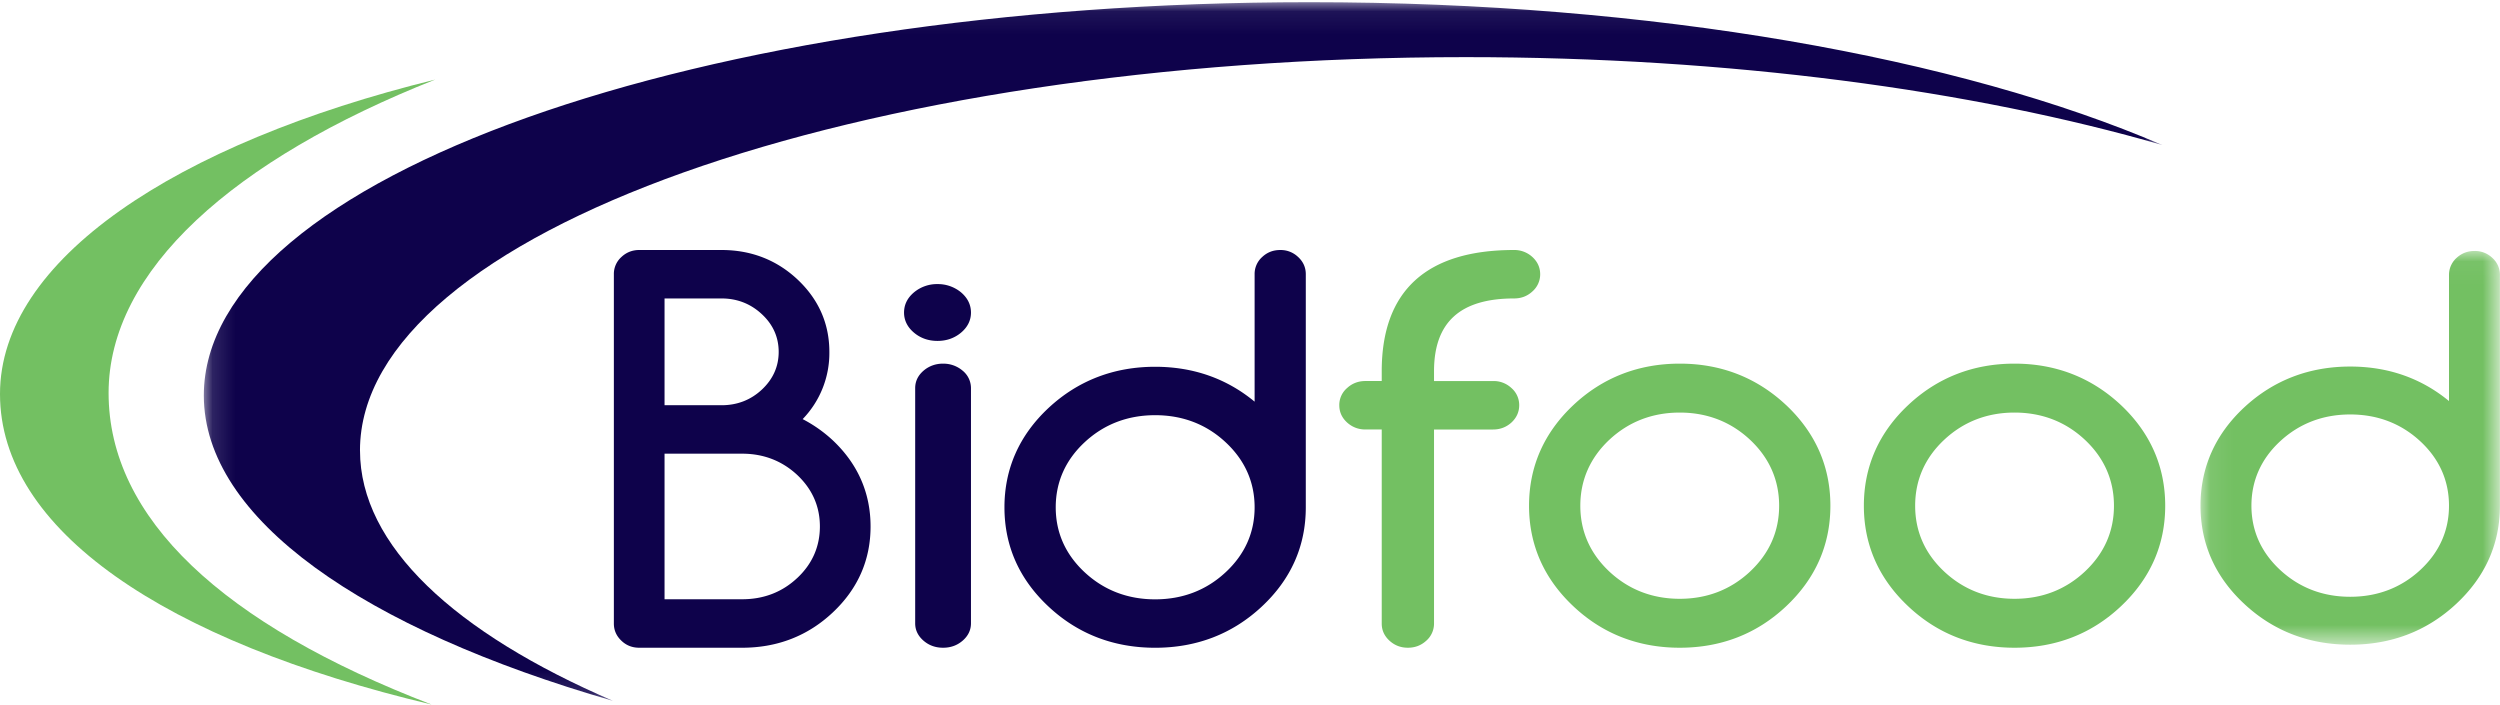
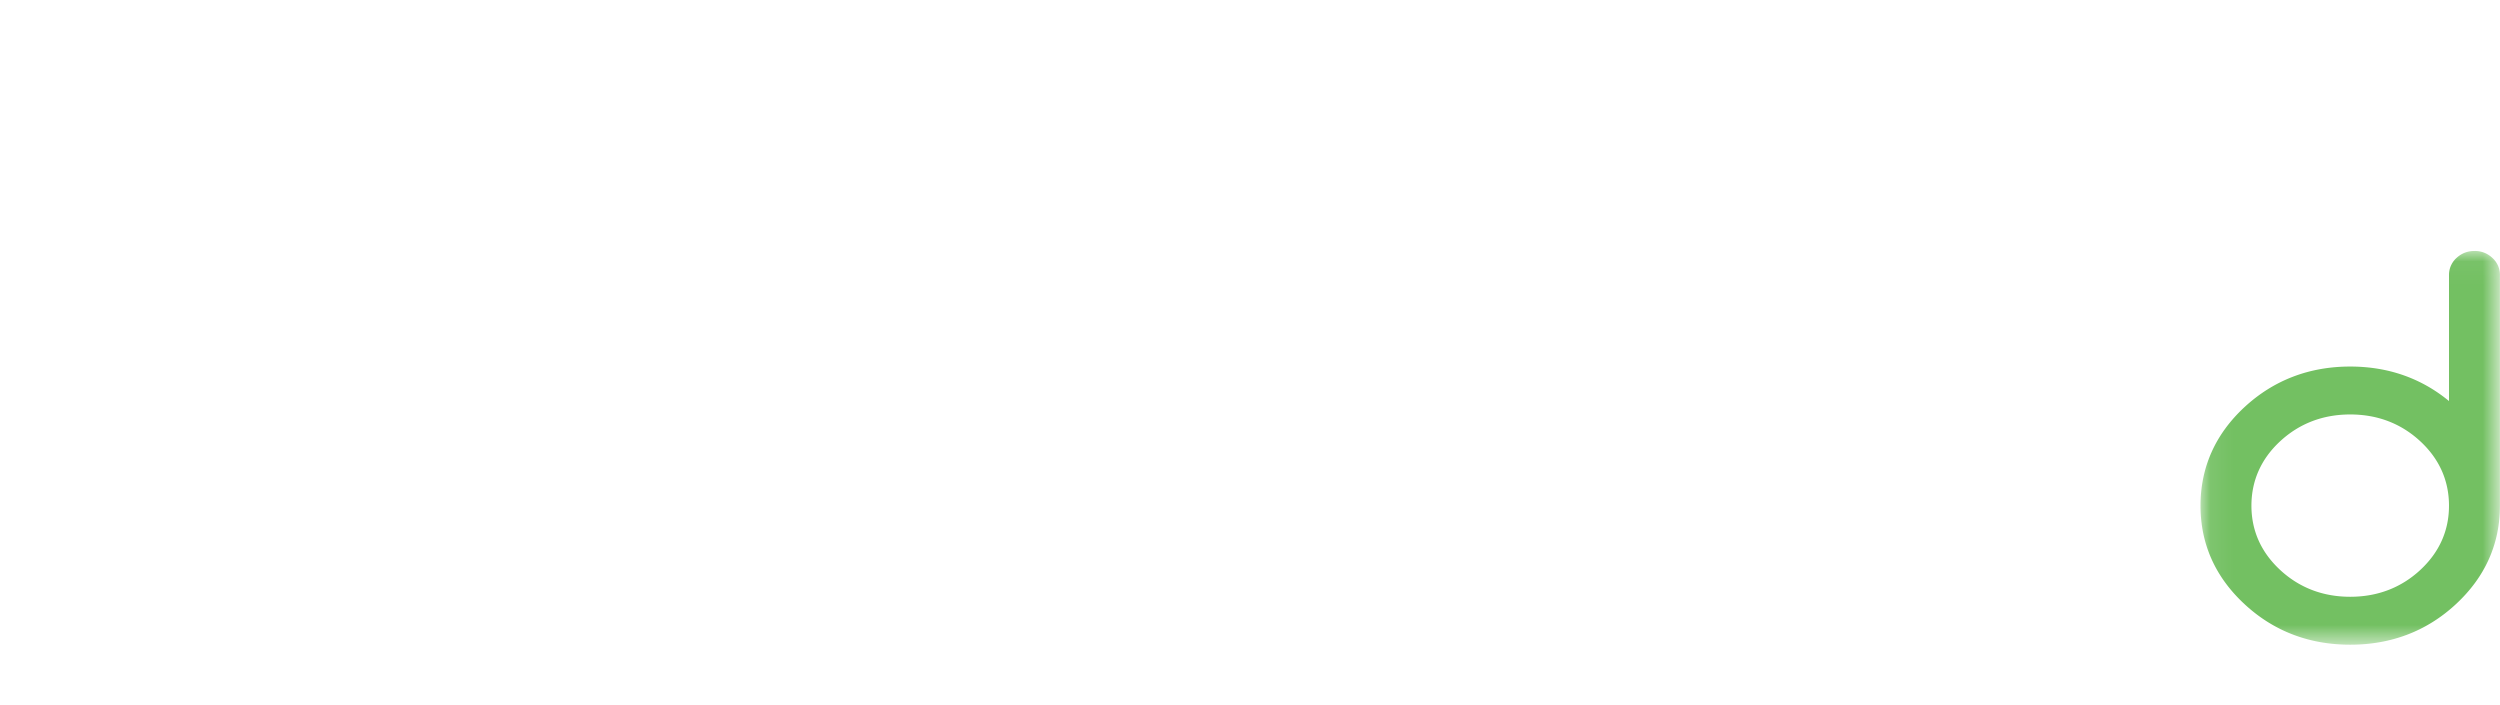
<svg xmlns="http://www.w3.org/2000/svg" xmlns:xlink="http://www.w3.org/1999/xlink" width="110" height="31" viewBox="0 0 110 31">
  <defs>
-     <path id="a" d="M.129.096h86.176v30.741H.129z" />
    <path id="c" d="M.081.043h13.175v17.324H.081z" />
  </defs>
  <g fill="none" fill-rule="evenodd">
    <g transform="translate(8.84)">
      <mask id="b" fill="#fff">
        <use xlink:href="#a" />
      </mask>
-       <path fill="#0E024B" d="M6.999 19.82c0-9.558 21.782-17.306 48.653-17.306 11.62 0 22.287 1.448 30.653 3.869C77.382 2.543 63.888.096 48.785.096 21.914.096.128 7.844.128 17.398c0 5.428 7.022 10.268 18 13.439C11.176 27.845 7 24.007 7 19.82" mask="url(#b)" />
    </g>
-     <path fill="#73C062" d="M19.152 3.5C7.674 6.325 0 11.46 0 17.335 0 23.298 7.213 28.205 18.99 31 9.795 27.469 4.778 22.799 4.778 17.29c0-5.393 5.498-10.274 14.374-13.79" />
-     <path fill="#0E024B" d="M35.083 25.427c-.664.627-1.48.94-2.427.94H29.24v-6.405h3.417c.946 0 1.763.32 2.427.942.658.623.991 1.38.991 2.26 0 .882-.333 1.644-.991 2.263M29.24 13.132h2.51c.69 0 1.29.238 1.78.7.486.453.732 1.01.732 1.652 0 .637-.246 1.193-.732 1.651-.49.462-1.09.695-1.78.695h-2.51zm7.41 6.249a6 6 0 0 0-1.333-.94 4.18 4.18 0 0 0 1.175-2.957c0-1.24-.469-2.306-1.394-3.18C34.18 11.44 33.053 11 31.75 11h-3.626c-.303 0-.566.106-.78.307a1 1 0 0 0-.334.761v15.369q0 .441.334.756c.214.206.477.307.78.307h4.533c1.55 0 2.892-.522 3.988-1.555 1.102-1.037 1.66-2.307 1.66-3.78 0-1.468-.556-2.744-1.655-3.784m4.6-6.881a1.58 1.58 0 0 0-1.031.361q-.44.369-.441.892c0 .342.149.642.44.886Q40.65 15 41.25 15q.597 0 1.033-.361c.292-.245.44-.544.44-.886q-.001-.519-.44-.892a1.6 1.6 0 0 0-1.033-.361m.246 3.5c-.332 0-.622.107-.86.31q-.368.318-.368.769v10.347q0 .445.367.764.36.311.86.31.501.001.861-.31.366-.318.367-.764V17.08a.99.99 0 0 0-.367-.77 1.3 1.3 0 0 0-.86-.309m12.43 9.18c-.847.789-1.892 1.19-3.1 1.19-1.206 0-2.252-.401-3.1-1.19-.845-.786-1.274-1.747-1.274-2.859s.429-2.079 1.273-2.864c.848-.79 1.895-1.19 3.101-1.19 1.207 0 2.253.4 3.1 1.19.846.786 1.277 1.752 1.277 2.864s-.43 2.073-1.277 2.859m3.191-13.873a1.1 1.1 0 0 0-.79-.307q-.462-.001-.79.307a1 1 0 0 0-.334.76v5.605c-1.231-1.018-2.699-1.535-4.377-1.535-1.818 0-3.395.609-4.682 1.804-1.292 1.203-1.948 2.677-1.948 4.38 0 1.704.656 3.173 1.948 4.375 1.287 1.2 2.864 1.804 4.682 1.804s3.395-.604 4.684-1.804c1.292-1.202 1.945-2.67 1.945-4.375V12.067q0-.447-.338-.76" />
-     <path fill="#73C062" d="M65.699 16.766h-2.602v-.431c0-2.154 1.15-3.203 3.523-3.203q.471 0 .804-.307a1 1 0 0 0 .344-.757q-.001-.446-.344-.761A1.17 1.17 0 0 0 66.62 11c-3.862 0-5.824 1.797-5.824 5.335v.43h-.718c-.31 0-.582.102-.805.308a.98.98 0 0 0-.344.756q0 .448.344.762c.222.2.493.307.805.307h.718v8.539q0 .441.344.756.339.308.807.307.47.001.807-.307a1 1 0 0 0 .343-.756v-8.539h2.602c.312 0 .583-.106.804-.307.227-.21.342-.468.342-.762a.99.99 0 0 0-.342-.756 1.14 1.14 0 0 0-.804-.307m11.31 8.377c-.851.798-1.893 1.204-3.1 1.204-1.21 0-2.252-.406-3.104-1.204-.843-.795-1.271-1.766-1.271-2.89s.428-2.102 1.27-2.897c.853-.797 1.895-1.203 3.105-1.203 1.207 0 2.25.406 3.1 1.203.845.795 1.273 1.772 1.273 2.897s-.428 2.095-1.274 2.89m1.58-7.32C77.3 16.616 75.728 16 73.91 16s-3.396.615-4.682 1.824c-1.293 1.216-1.95 2.706-1.95 4.429s.657 3.207 1.95 4.423c1.286 1.213 2.862 1.824 4.682 1.824 1.818 0 3.391-.61 4.68-1.824 1.292-1.216 1.947-2.7 1.947-4.423s-.655-3.213-1.948-4.43m13.152 7.32c-.85.798-1.891 1.204-3.101 1.204s-2.25-.406-3.101-1.204c-.846-.795-1.272-1.766-1.272-2.89s.426-2.102 1.272-2.897c.85-.797 1.892-1.203 3.1-1.203 1.21 0 2.252.406 3.102 1.203.845.795 1.273 1.772 1.273 2.897s-.428 2.096-1.273 2.89m1.58-7.32C92.032 16.616 90.46 16 88.64 16s-3.394.615-4.68 1.824c-1.294 1.216-1.95 2.706-1.95 4.429 0 1.722.656 3.207 1.95 4.423 1.286 1.213 2.86 1.824 4.68 1.824s3.393-.61 4.681-1.824c1.293-1.216 1.948-2.701 1.948-4.423 0-1.723-.655-3.213-1.948-4.43" />
    <g transform="translate(96.741 11)">
      <mask id="d" fill="#fff">
        <use xlink:href="#c" />
      </mask>
      <path fill="#73C062" d="M9.75 14.08c-.844.781-1.88 1.178-3.082 1.178-1.2 0-2.236-.397-3.08-1.178-.84-.778-1.266-1.73-1.266-2.83s.425-2.058 1.265-2.836c.845-.78 1.881-1.178 3.08-1.178 1.202 0 2.239.397 3.083 1.178.84.778 1.265 1.735 1.265 2.836s-.426 2.052-1.265 2.83M12.922.347a1.1 1.1 0 0 0-.786-.304q-.457 0-.786.303a1 1 0 0 0-.335.753v5.548C9.795 5.64 8.334 5.128 6.668 5.128c-1.807 0-3.372.603-4.652 1.786C.733 8.104.081 9.564.081 11.25s.652 3.14 1.935 4.33c1.28 1.189 2.845 1.787 4.652 1.787 1.808 0 3.373-.598 4.653-1.786 1.284-1.191 1.935-2.645 1.935-4.331V1.1a1 1 0 0 0-.334-.753" mask="url(#d)" />
    </g>
  </g>
</svg>